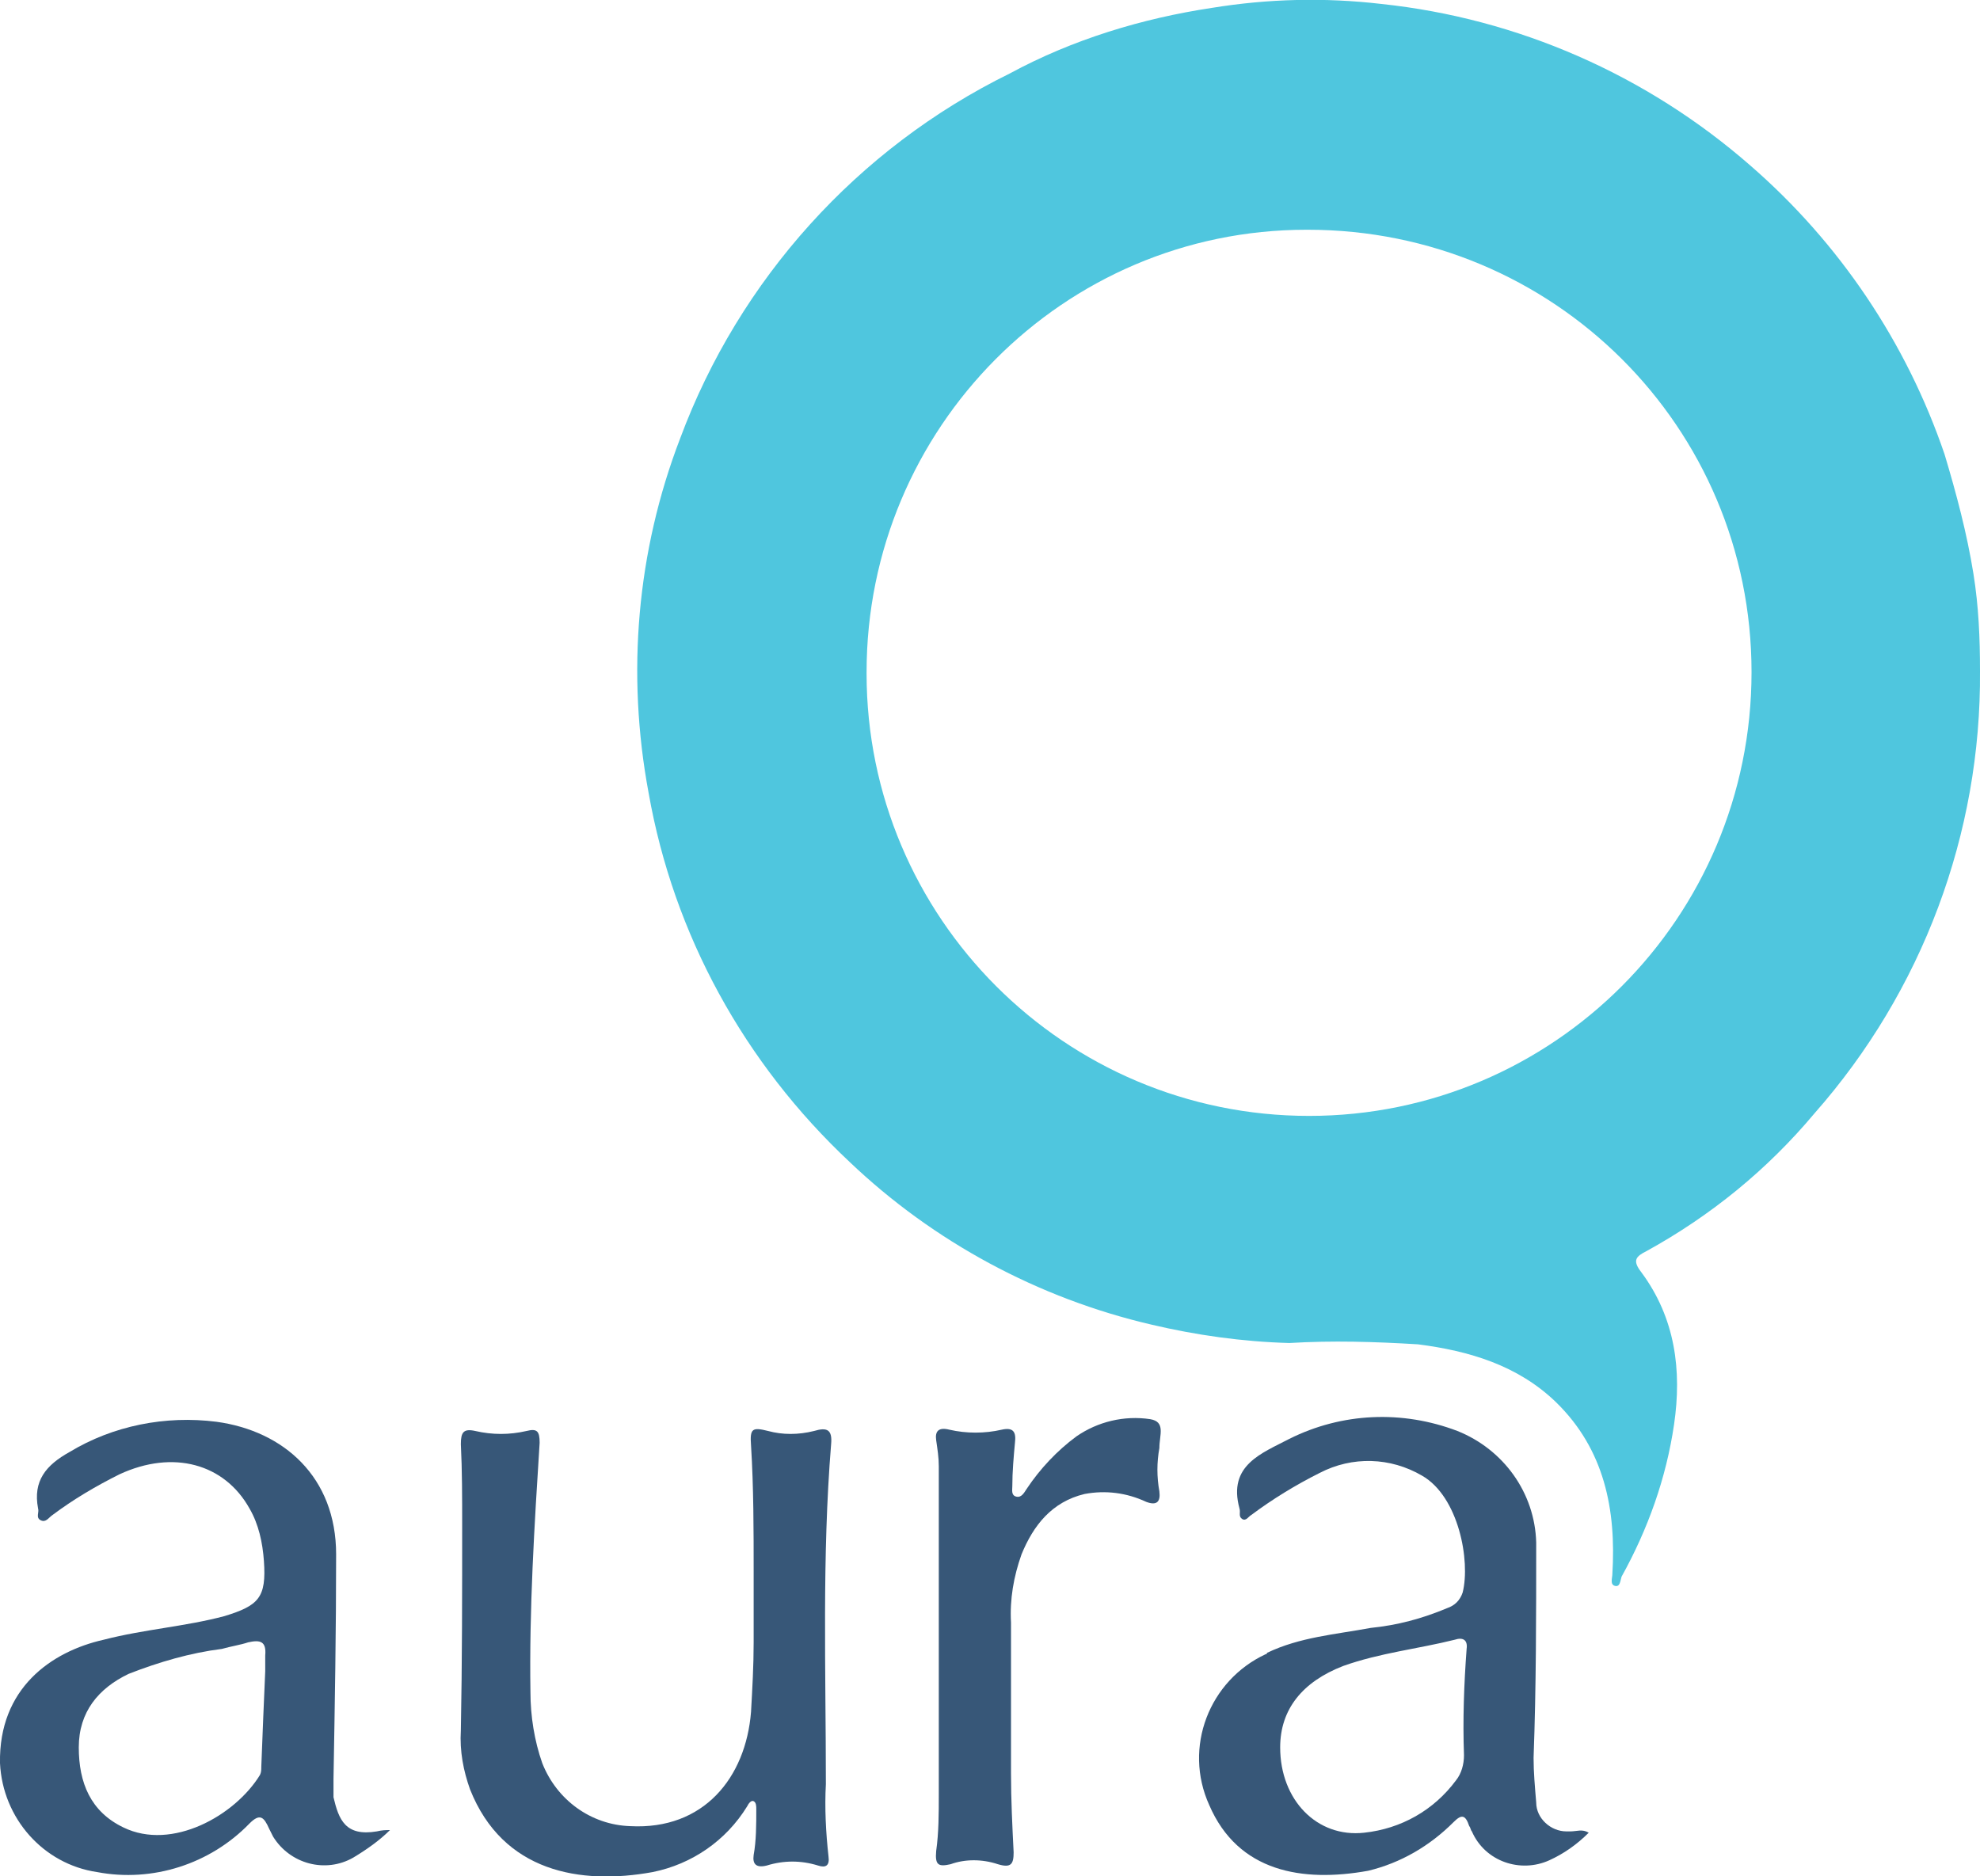
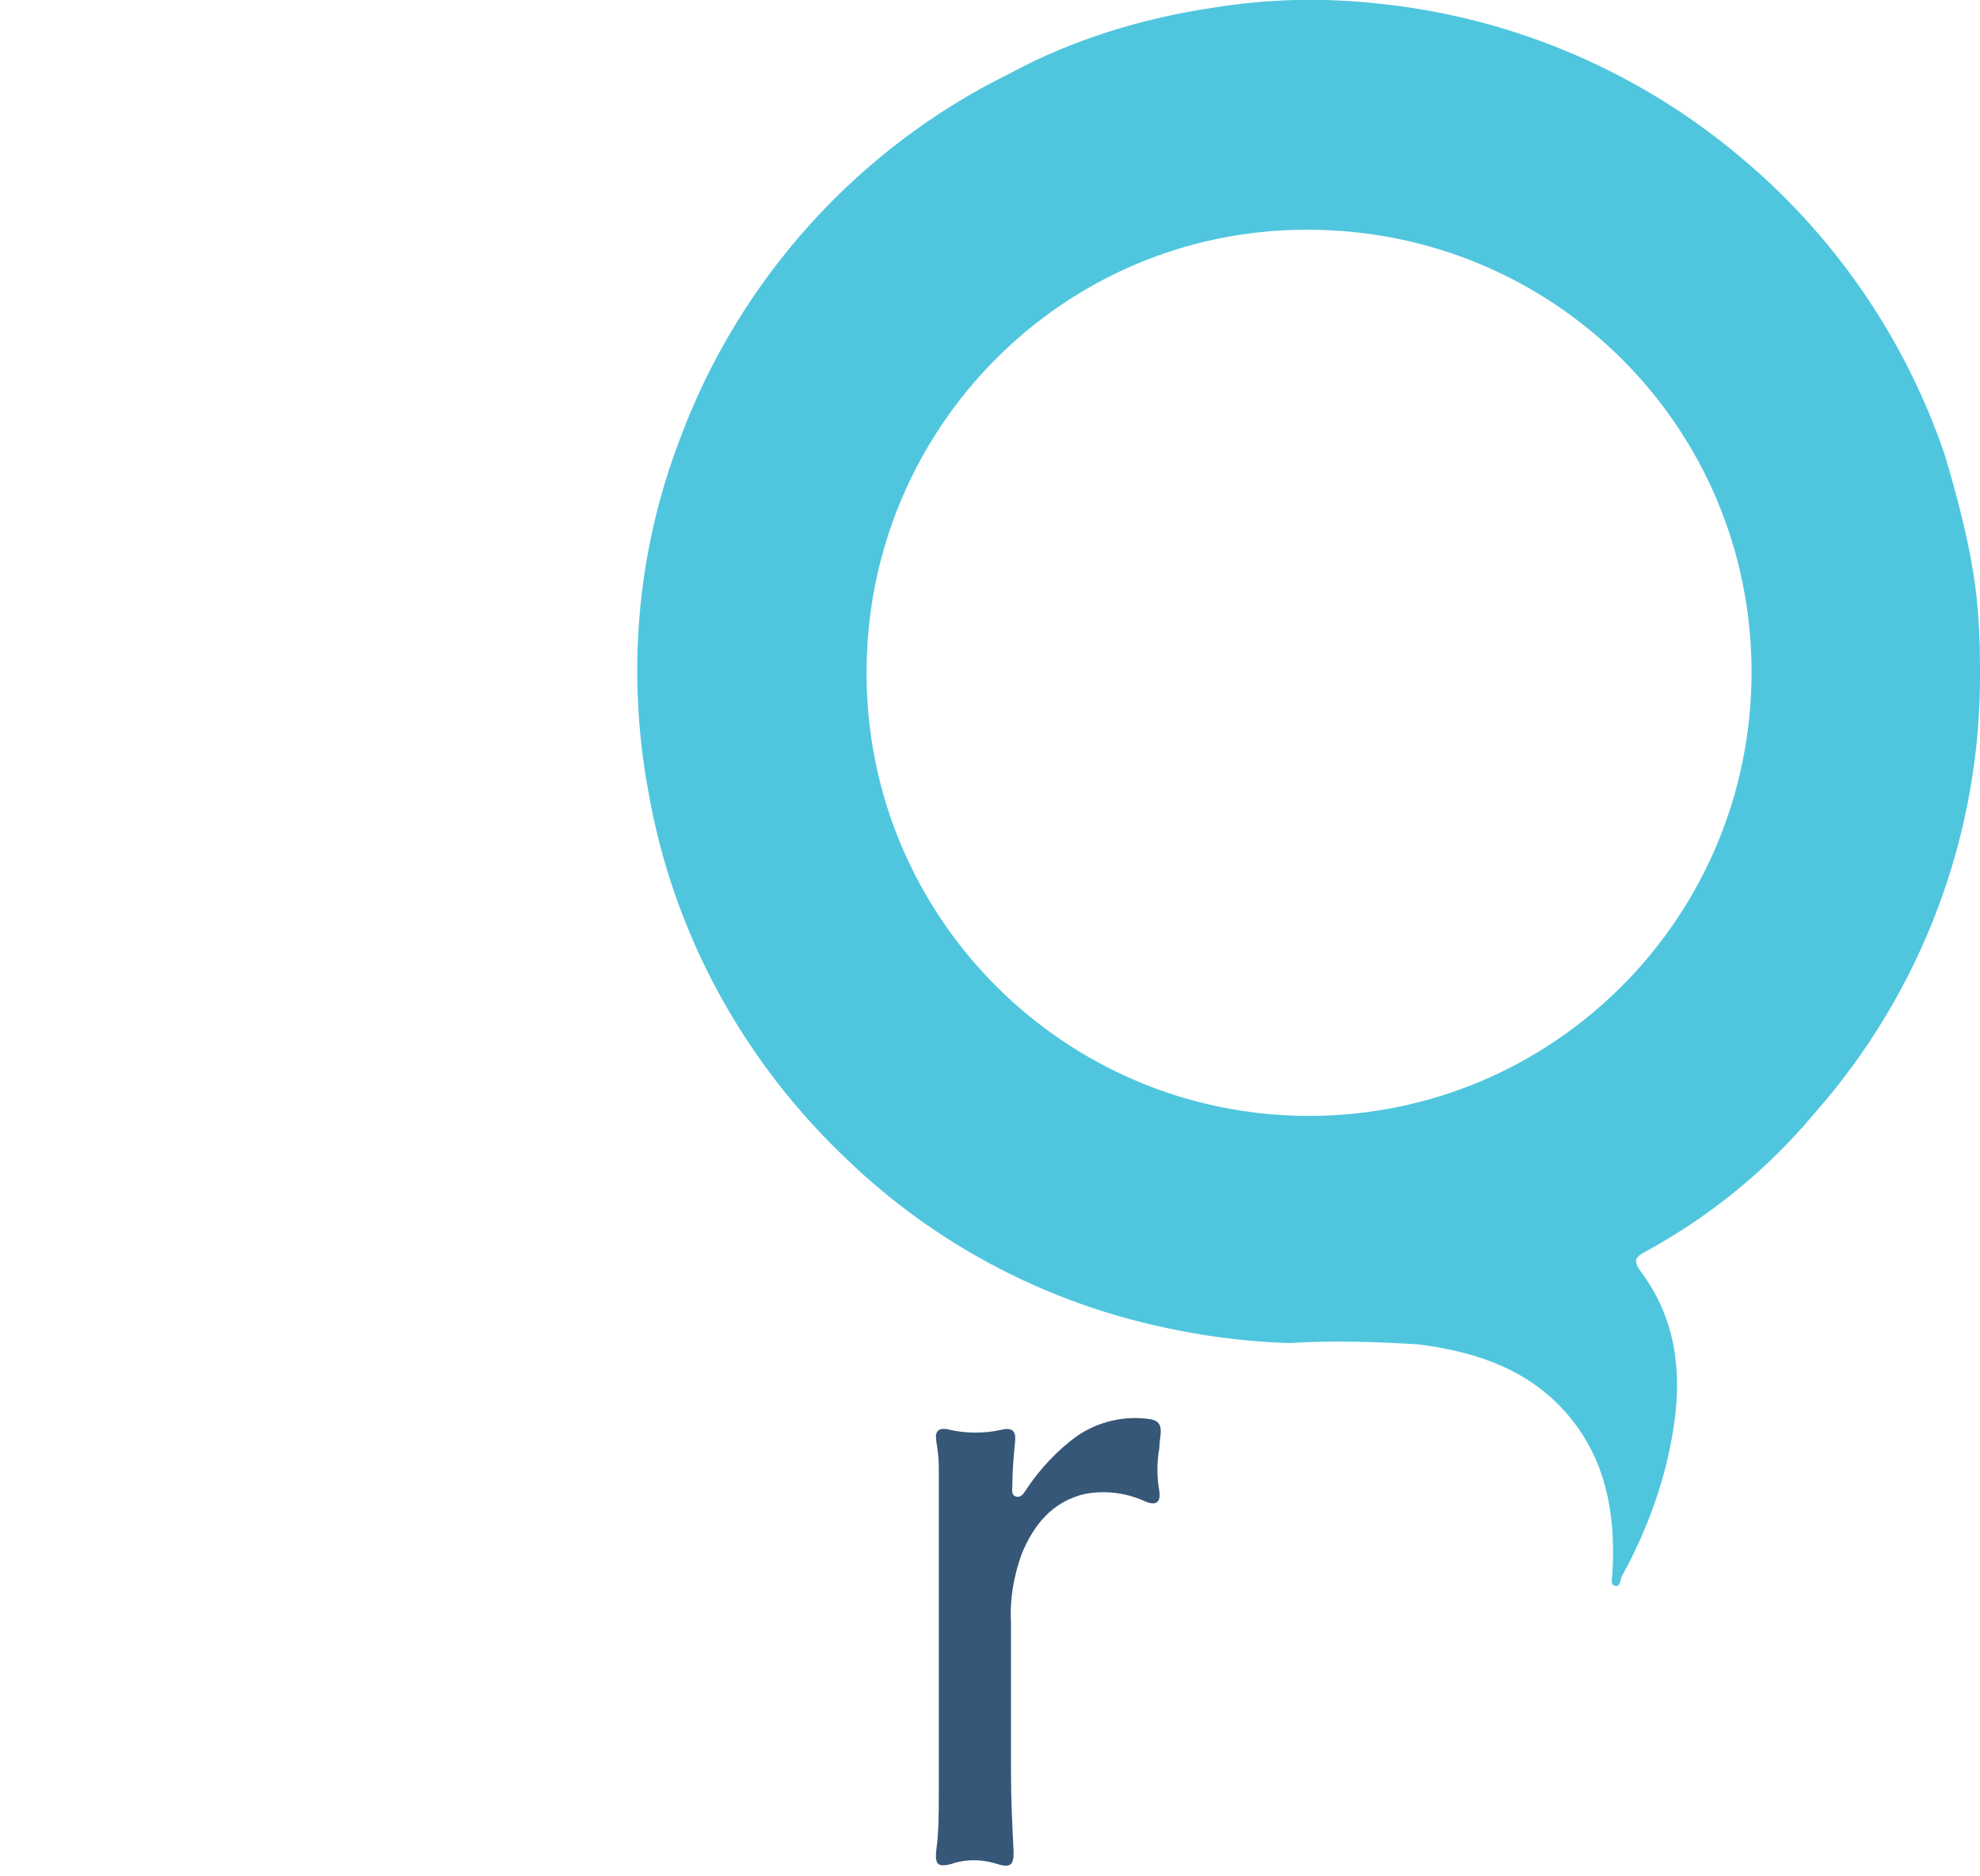
<svg xmlns="http://www.w3.org/2000/svg" enable-background="new 0 0 150.8 142.9" viewBox="0 0 150.8 142.9">
  <path d="m150.8 51.1c.1 12.4-4.4 24.4-12.6 33.7-3.6 4.3-7.9 7.8-12.8 10.5-.8.4-1.1.7-.4 1.6 2.6 3.5 3.1 7.5 2.5 11.6s-2 8-4 11.6c-.1.3-.1.8-.5.7s-.2-.6-.2-.9c.3-4.9-.6-9.5-4.3-13.1-2.9-2.8-6.6-3.9-10.5-4.4-3.3-.2-6.5-.3-9.8-.1-3.6-.1-7.1-.6-10.5-1.4-8.6-2-16.6-6.3-23-12.4-8-7.5-13.4-17.3-15.3-28.1-1.7-9.1-.9-18.4 2.4-27 4.5-12.1 13.5-22.1 25.1-27.8 4.8-2.6 10.1-4.2 15.4-5 4.3-.7 8.6-.8 12.9-.3 10.4 1.1 20.2 5.4 28.1 12.3 6.8 5.9 11.9 13.5 14.8 22 .9 3 1.7 6 2.2 9.1.4 2.5.5 4.9.5 7.4zm-84.8.2c0 18.6 15.1 33.7 33.7 33.7s33.7-15.1 33.7-33.8-15.1-33.7-33.8-33.7c0 0 0 0-.1 0-18.5 0-33.5 15.1-33.5 33.7z" fill="#4fc6de" />
  <g fill="#375778">
-     <path d="m57.4 119.8c0-3.2 0-6.5-.2-9.7-.1-1.3.1-1.4 1.3-1.1 1.1.3 2.3.3 3.5 0 1-.3 1.4-.1 1.3 1-.7 8.6-.4 17.2-.4 25.9-.1 1.8 0 3.7.2 5.5.1.7-.2.9-.8.7-1.3-.4-2.6-.4-3.9 0-.8.2-1.1-.1-1-.8.2-1.1.2-2.3.2-3.5 0-.2 0-.5-.2-.6s-.4.2-.5.4c-1.6 2.6-4.2 4.4-7.2 5-5.5 1-11.4 0-13.9-6.3-.5-1.4-.8-2.9-.7-4.5.1-5.2.1-10.5.1-15.7 0-2 0-4.1-.1-6.1 0-.9.2-1.2 1.1-1 1.3.3 2.6.3 3.9 0 .8-.2 1 0 1 .9-.4 6.3-.8 12.7-.7 19 0 1.8.3 3.7.9 5.4 1.1 2.8 3.7 4.7 6.7 4.8 5.6.3 8.8-3.7 9.2-8.7.1-1.8.2-3.5.2-5.3s0-3.6 0-5.3z" />
-     <path d="m121 139.6c-.9.9-1.9 1.6-3 2.1-2.2 1-4.9.1-5.9-2.2-.1-.1-.1-.3-.2-.4-.3-.9-.6-.9-1.2-.3-1.8 1.8-4 3.1-6.5 3.7-5 .9-9.9.1-12.1-5-2-4.4 0-9.5 4.3-11.5 0 0 .1 0 .1-.1 2.5-1.2 5.2-1.4 7.9-1.9 2-.2 3.9-.7 5.8-1.5.6-.2 1-.6 1.2-1.2.6-2.4-.3-7.3-3.1-8.9-2.4-1.4-5.3-1.5-7.8-.2-1.8.9-3.6 2-5.2 3.2-.2.1-.4.5-.7.3s-.1-.5-.2-.8c-.9-3.3 1.7-4.2 3.8-5.3 4-2 8.6-2.2 12.8-.6 3.5 1.4 5.9 4.7 6 8.5 0 5.5 0 11-.2 16.4 0 1.1.1 2.2.2 3.4 0 1.2 1.1 2.2 2.3 2.2h.3c.5 0 .9-.2 1.4.1zm-23.5-6.5c0 4 2.8 6.9 6.4 6.5 2.8-.3 5.3-1.7 7-4 .4-.5.6-1.2.6-1.9-.1-2.7 0-5.4.2-8.1.1-.7-.3-.9-.9-.7-2.8.7-5.7 1-8.5 2-3.1 1.2-4.8 3.3-4.8 6.2z" />
-     <path d="m29.7 139.4c-.8.8-1.8 1.5-2.8 2.1-2.1 1.2-4.8.5-6.1-1.6-.1-.2-.2-.4-.3-.6-.4-.9-.7-1.2-1.5-.4-3 3.1-7.4 4.5-11.6 3.7-4.1-.6-7.2-4.1-7.4-8.3-.1-5.7 3.9-8.5 7.9-9.4 3.1-.8 6.2-1 9.2-1.8 2.6-.8 3.2-1.4 3-4.2-.1-1.4-.4-2.8-1.1-4-1.9-3.4-5.8-4.5-9.9-2.6-1.8.9-3.5 1.9-5.1 3.1-.3.2-.5.6-.9.4s-.1-.6-.2-.9c-.4-2.1.6-3.3 2.4-4.3 3.3-2 7.3-2.8 11.2-2.3 5.1.7 9.1 4.2 9.1 10.1s-.1 11.4-.2 17.1v1.4c.4 1.7.9 3 3.3 2.6.4-.1.7-.1 1-.1zm-9.5-12.1c0-.4 0-.8 0-1.2.1-1.1-.4-1.2-1.3-1-.6.2-1.3.3-2 .5-2.4.3-4.8 1-7.1 1.9-2.3 1.1-3.8 2.9-3.8 5.6s.9 4.9 3.4 6.1c3.7 1.8 8.5-.9 10.4-4 .1-.2.1-.4.1-.6.1-2.6.2-5.1.3-7.3z" />
    <path d="m88.3 110.3c-.2 1.1-.2 2.2 0 3.3.1.8-.2 1.1-1 .8-1.5-.7-3.1-.9-4.7-.6-2.5.6-3.9 2.4-4.8 4.6-.6 1.7-.9 3.4-.8 5.2v11.5c0 2 .1 4 .2 6 0 .9-.2 1.2-1.2.9-1.2-.4-2.5-.4-3.6 0-.9.2-1.2.1-1.1-1 .2-1.4.2-2.9.2-4.3 0-8.4 0-16.7 0-25 0-.7-.1-1.3-.2-2s.2-1 1-.8c1.3.3 2.7.3 4 0 .9-.2 1.1.2 1 1-.1 1.1-.2 2.2-.2 3.3 0 .3-.1.7.3.8s.6-.3.8-.6c1-1.5 2.3-2.9 3.8-4 1.6-1.1 3.6-1.6 5.6-1.3 1.2.2.7 1.2.7 2.2z" />
  </g>
</svg>